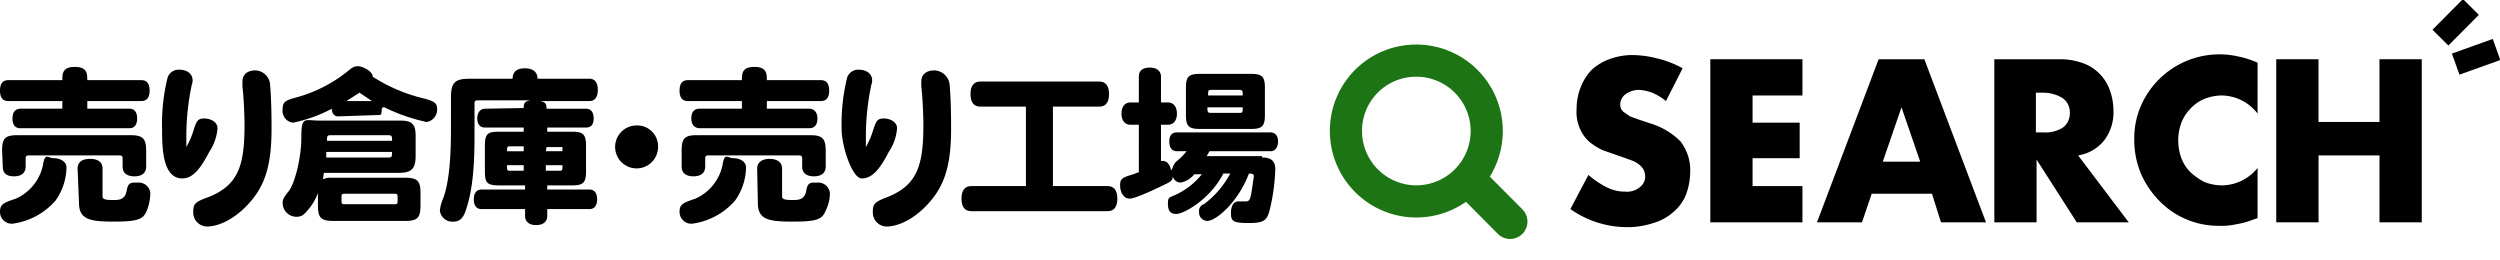
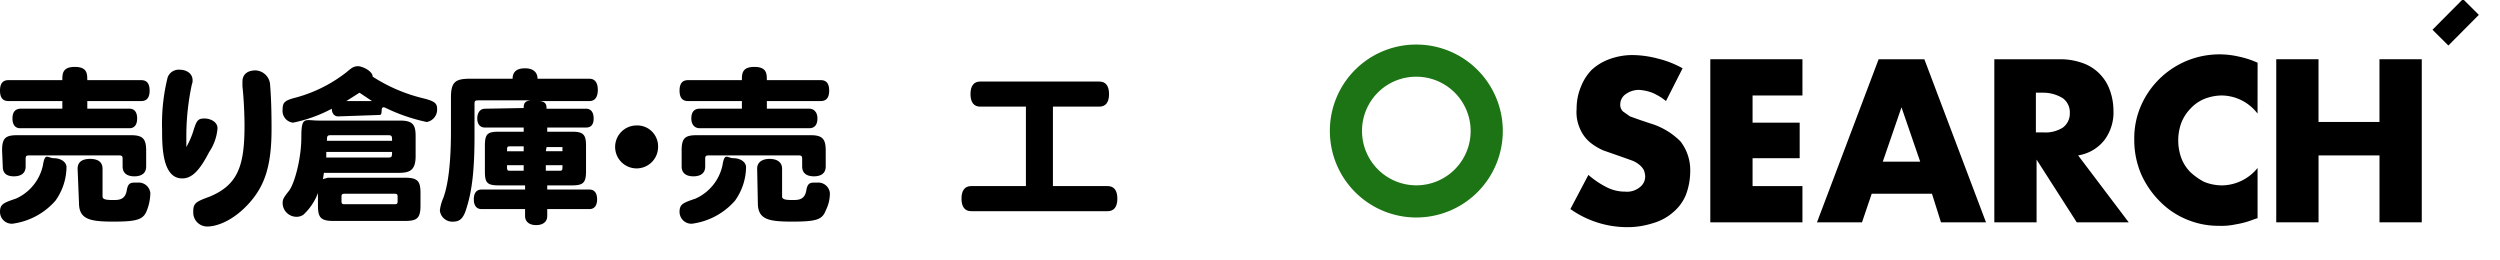
<svg xmlns="http://www.w3.org/2000/svg" width="335.036" height="34.821" viewBox="0 0 335.036 34.821">
  <defs>
    <clipPath id="clip-path">
      <rect id="Rectangle_2416" data-name="Rectangle 2416" width="335.036" height="34.821" fill="none" />
    </clipPath>
  </defs>
  <g id="Group_6958" data-name="Group 6958" clip-path="url(#clip-path)">
    <path id="Path_17953" data-name="Path 17953" d="M203.676,8.7a9.433,9.433,0,1,1-9.376,9.433A9.4,9.4,0,0,1,203.676,8.7Z" transform="translate(-13.924 -0.574)" fill="none" stroke="#1c7414" stroke-miterlimit="10" stroke-width="4.31" />
-     <line id="Line_319" data-name="Line 319" x2="5.013" y2="5.043" transform="translate(197.364 24.657)" fill="none" stroke="#1c7414" stroke-linecap="round" stroke-miterlimit="10" stroke-width="4.65" />
    <path id="Path_17954" data-name="Path 17954" d="M8.355,11.375c0-.841,0-1.775,1.671-1.775s1.671.934,1.671,1.775h7.241q1.114,0,1.114,1.4t-1.114,1.4H11.7V15.2H17.36c.65,0,1.021.467,1.021,1.308s-.371,1.308-1.021,1.308H2.692c-.65,0-1.021-.467-1.021-1.308S2.042,15.2,2.785,15.2h5.57V14.176H1.114Q0,14.176,0,12.776t1.114-1.4ZM0,29.027C0,28,.464,27.813,2.135,27.252a6.341,6.341,0,0,0,3.621-4.483c.279-1.775.65-.934,1.485-.934s1.671.467,1.671,1.214a7.877,7.877,0,0,1-1.485,4.483,9.267,9.267,0,0,1-5.756,3.082,1.573,1.573,0,0,1-1.176-.431A1.592,1.592,0,0,1,0,29.027m.279-8.219c0-1.681.464-2.055,2.042-2.055H17.546c1.578,0,2.042.467,2.042,2.055v2.148c0,.841-.557,1.308-1.578,1.308s-1.578-.467-1.578-1.308V21.928c0-.374-.093-.467-.464-.467H3.9c-.371,0-.464.093-.464.467v1.027c0,.841-.557,1.308-1.578,1.308S.371,23.8.371,22.956ZM10.4,23.236c0-.841.557-1.308,1.671-1.308s1.671.467,1.671,1.308v3.736c0,.467.743.467,1.578.467s1.485-.187,1.671-1.308.65-1.027,1.485-1.027a1.562,1.562,0,0,1,1.671,1.4,6.572,6.572,0,0,1-.464,2.335c-.464,1.214-1.3,1.494-4.456,1.494s-4.642-.28-4.642-2.522Z" transform="translate(0 -0.634)" />
    <path id="Path_17955" data-name="Path 17955" d="M26.648,20.367a11.151,11.151,0,0,0,1.021-2.428c.371-1.121.557-1.4,1.393-1.4s1.764.467,1.764,1.308a6.563,6.563,0,0,1-1.114,3.176c-1.3,2.522-2.321,3.549-3.621,3.549-2.692,0-2.692-4.39-2.692-6.538a25.74,25.74,0,0,1,.743-7A1.578,1.578,0,0,1,25.72,10c1.021,0,1.764.56,1.764,1.4a1.221,1.221,0,0,1-.093.56,33.162,33.162,0,0,0-.743,6.725Zm11.233-8.219c.186,2.148.186,5.043.186,5.791,0,4.763-.836,7.472-2.878,9.807s-4.27,3.269-5.756,3.269a1.862,1.862,0,0,1-1.857-1.868V28.96c0-1.121.464-1.308,2.228-1.961,3.806-1.588,4.642-4.2,4.642-9.527,0-1.308-.093-3.643-.279-5.23v-.654c0-.934.65-1.494,1.764-1.494a2.051,2.051,0,0,1,1.949,2.055" transform="translate(-1.676 -0.66)" />
    <path id="Path_17956" data-name="Path 17956" d="M48.226,16.225c-.464,0-.836-.374-.836-1.027a19.141,19.141,0,0,1-5.2,1.868,1.576,1.576,0,0,1-1.065-.594,1.6,1.6,0,0,1-.327-1.18c0-.934.279-1.214,1.764-1.588a19.079,19.079,0,0,0,6.87-3.456c.65-.56.928-.747,1.485-.747s1.95.654,1.95,1.4a21.931,21.931,0,0,0,6.777,2.9c1.485.374,1.857.654,1.857,1.4a1.679,1.679,0,0,1-1.393,1.775A23.739,23.739,0,0,1,54.631,15.1c-.928-.467-.279.934-.836.934ZM46.369,23.7c-.093.28-.093.654-.186.934l.65-.187h10.4c1.671,0,2.042.467,2.042,2.055V28.18c0,1.681-.464,2.055-2.042,2.055H47.576c-1.671,0-2.042-.467-2.042-2.055V26.5a7.661,7.661,0,0,1-1.95,2.9,1.571,1.571,0,0,1-.928.28A1.862,1.862,0,0,1,40.8,27.9c0-.56.093-.747.836-1.681s1.671-4.3,1.671-7.192.464-2.242,2.321-2.242H56.488c1.671,0,2.135.467,2.135,2.055v2.709c0,1.961-.836,2.242-2.321,2.242H46.369Zm.278-2.709v.747H55c.464,0,.464-.187.464-.747Zm.557-2.242c-.464,0-.464.187-.464.747h8.726c0-.56,0-.747-.464-.747Zm1.857,7.845c-.279,0-.371.093-.371.374v.654c0,.28.093.374.371.374h6.777c.278,0,.371-.093.371-.374v-.654c0-.28-.093-.374-.371-.374ZM52.775,14.17,51.1,13.049,49.34,14.17Z" transform="translate(-2.923 -0.627)" />
    <path id="Path_17957" data-name="Path 17957" d="M74.733,15.124c0-.56.093-.934.928-1.027H68.606c-.371,0-.464.093-.464.467v4.3c0,4.857-.371,7.659-1.207,10.087-.371,1.027-.836,1.4-1.671,1.4A1.674,1.674,0,0,1,63.5,28.853a5.724,5.724,0,0,1,.464-1.681c.65-1.775,1.021-4.67,1.021-8.966V13.723c0-2.055.557-2.522,2.507-2.522h5.756q0-1.4,1.671-1.4c1.114,0,1.671.56,1.671,1.4h6.963c.743,0,1.114.56,1.114,1.494s-.371,1.494-1.114,1.494H76.868c.835.093.928.467.928,1.027h5.292c.65,0,1.021.467,1.021,1.308s-.371,1.214-1.021,1.214h-5.2v.56h3.342c1.485,0,1.857.374,1.857,1.868v3.456c0,1.494-.371,1.868-1.857,1.868H77.889v.56h5.663c.65,0,1.021.467,1.021,1.308s-.371,1.308-1.021,1.308H77.889V29.6c0,.747-.557,1.214-1.485,1.214s-1.485-.467-1.485-1.214v-.934H69.07c-.65,0-1.021-.467-1.021-1.308s.371-1.308,1.021-1.308h5.849v-.56H71.391c-1.578,0-1.857-.374-1.857-1.868V20.167c0-1.588.371-1.868,1.857-1.868h3.342v-.56h-5.2c-.65,0-1.021-.467-1.021-1.214s.371-1.308,1.021-1.308Zm0,5.791v-.654H72.876c-.371,0-.371.093-.371.654Zm0,1.868H72.5c0,.654,0,.747.371.747h1.857ZM77.7,20.914h2.228v-.56H77.8Zm0,1.868v.747H79.56c.371,0,.371-.093.371-.747Z" transform="translate(-4.551 -0.647)" />
    <path id="Path_17958" data-name="Path 17958" d="M94.556,20.9A2.878,2.878,0,1,1,91.678,18a2.776,2.776,0,0,1,2.064.819,2.811,2.811,0,0,1,.814,2.076" transform="translate(-6.364 -1.188)" />
    <path id="Path_17959" data-name="Path 17959" d="M106.455,11.375c0-.841,0-1.775,1.671-1.775s1.671.934,1.671,1.775h7.241q1.114,0,1.114,1.4t-1.114,1.4H109.8V15.2h5.663c.65,0,1.114.467,1.114,1.308s-.371,1.308-1.114,1.308H100.792c-.65,0-1.114-.467-1.114-1.308s.371-1.308,1.114-1.308h5.663V14.176H99.214q-1.114,0-1.114-1.4t1.114-1.4ZM98.1,29.027c0-1.027.464-1.214,2.135-1.775a6.341,6.341,0,0,0,3.621-4.483c.279-1.775.65-.934,1.485-.934s1.671.467,1.671,1.214a7.877,7.877,0,0,1-1.485,4.483,9.267,9.267,0,0,1-5.756,3.082,1.573,1.573,0,0,1-1.176-.431,1.592,1.592,0,0,1-.495-1.157h0m.279-8.219c0-1.681.464-2.055,2.042-2.055h15.225c1.578,0,2.042.467,2.042,2.055v2.148c0,.841-.557,1.308-1.578,1.308s-1.578-.467-1.578-1.308V21.928c0-.374-.093-.467-.464-.467H102c-.371,0-.464.093-.464.467v1.027c0,.841-.557,1.308-1.578,1.308s-1.578-.467-1.578-1.308ZM108.5,23.236c0-.841.65-1.308,1.671-1.308s1.671.467,1.671,1.308v3.736c0,.467.743.467,1.578.467s1.485-.187,1.671-1.308.65-1.027,1.485-1.027a1.562,1.562,0,0,1,1.671,1.4,5.068,5.068,0,0,1-.557,2.335c-.464,1.214-1.207,1.494-4.456,1.494s-4.642-.28-4.642-2.522Z" transform="translate(-7.03 -0.634)" />
-     <path id="Path_17960" data-name="Path 17960" d="M124.748,20.367a11.149,11.149,0,0,0,1.021-2.428c.371-1.121.557-1.4,1.393-1.4s1.764.467,1.764,1.308a6.563,6.563,0,0,1-1.114,3.176c-1.3,2.522-2.321,3.549-3.621,3.549s-2.692-4.39-2.692-6.538a25.74,25.74,0,0,1,.743-7A1.578,1.578,0,0,1,123.82,10c1.021,0,1.764.56,1.764,1.4a1.221,1.221,0,0,1-.093.56,33.161,33.161,0,0,0-.743,6.725Zm11.233-8.219c.186,2.148.186,5.043.186,5.791,0,4.763-.836,7.472-2.878,9.807s-4.27,3.269-5.756,3.269a1.862,1.862,0,0,1-1.857-1.868V28.96c0-1.121.464-1.308,2.135-1.961,3.806-1.588,4.642-4.2,4.642-9.527,0-1.308-.093-3.643-.278-5.23v-.654c0-.934.65-1.494,1.764-1.494a2.131,2.131,0,0,1,2.042,2.055" transform="translate(-8.706 -0.66)" />
    <path id="Path_17961" data-name="Path 17961" d="M151.054,15.062V25.71h7.334c.835,0,1.3.56,1.3,1.681s-.464,1.681-1.3,1.681H140.1c-.836,0-1.3-.56-1.3-1.681s.464-1.681,1.3-1.681h7.334V15.062h-6.127c-.835,0-1.3-.56-1.3-1.681s.464-1.681,1.3-1.681h15.967c.836,0,1.3.56,1.3,1.681s-.464,1.681-1.3,1.681Z" transform="translate(-9.947 -0.772)" />
-     <path id="Path_17962" data-name="Path 17962" d="M180.731,21.748c1.207,0,1.764.467,1.764,1.588a26.3,26.3,0,0,1-.743,5.417c-.371,1.494-.835,1.775-2.878,1.775s-2.321-.28-2.321-1.308.371-1.588,1.021-1.588h.836c.65,0,.743-.093,1.021-2.055s.186-1.121.186-1.308,0-.374-.65-.374c-1.485,3.923-4.456,6.351-5.57,6.351a1.111,1.111,0,0,1-.822-.361,1.125,1.125,0,0,1-.292-.854.934.934,0,0,1,.65-1.027,12.4,12.4,0,0,0,3.528-4.109h-.928c-1.764,3.456-5.292,5.417-6.313,5.417s-1.114-.747-1.114-1.494.279-.747.928-1.027a9.755,9.755,0,0,0,3.621-2.8h-1.021a2.968,2.968,0,0,1-1.857,1.121,1.116,1.116,0,0,1-1.021-.841c0,.467-.186.654-.743.934s-4.177,2.055-5.013,2.055-1.3-.841-1.3-1.775.278-1.027,1.764-1.494l.743-.28V17.359h-1.114c-.743,0-1.207-.56-1.207-1.494s.464-1.494,1.207-1.494h1.114V10.914c0-.841.557-1.214,1.485-1.214s1.485.467,1.485,1.214V14.37h.928c.743,0,1.207.56,1.207,1.494s-.464,1.494-1.207,1.494h-.928v4.857h.279c.464,0,.835.374,1.021,1.027s.186-.56.835-1.027a8.659,8.659,0,0,0,1.3-1.308h-1.3c-.65,0-1.021-.467-1.021-1.308s.371-1.214,1.021-1.214h12.533c.65,0,1.021.467,1.021,1.214s-.371,1.308-1.021,1.308h-8.169l-.371.654h7.427Zm-10.212-9.34c0-1.494.371-1.868,1.857-1.868h6.87c1.485,0,1.857.374,1.857,1.868v3.643c0,1.494-.371,1.868-1.857,1.868h-6.87c-1.485,0-1.857-.374-1.857-1.868Zm7.612,1.027c0-.56,0-.747-.464-.747h-3.713c-.464,0-.464.093-.464.747Zm-.464,2.335c.464,0,.464-.093.464-.747H173.4c0,.56,0,.747.464.747Z" transform="translate(-11.588 -0.64)" />
    <path id="Path_17963" data-name="Path 17963" d="M239.511,14.064a7.6,7.6,0,0,0-1.857-1.121,6,6,0,0,0-1.764-.374,3.051,3.051,0,0,0-1.764.56,1.684,1.684,0,0,0-.743,1.4,1.218,1.218,0,0,0,.371.934l.928.654,1.3.467,1.393.467a9.55,9.55,0,0,1,4.085,2.428,6.283,6.283,0,0,1,1.3,4.016,9.015,9.015,0,0,1-.557,3.082,5.977,5.977,0,0,1-1.671,2.335,6.95,6.95,0,0,1-2.692,1.494,11.171,11.171,0,0,1-3.528.56,13.22,13.22,0,0,1-7.612-2.428l2.414-4.576a11.784,11.784,0,0,0,2.507,1.681,5.358,5.358,0,0,0,2.414.56,2.682,2.682,0,0,0,2.042-.654,1.779,1.779,0,0,0,.65-1.4,2.723,2.723,0,0,0-.186-.841,2.517,2.517,0,0,0-.65-.747,3.614,3.614,0,0,0-1.021-.56l-1.578-.56-2.135-.747a7.6,7.6,0,0,1-1.857-1.121A4.855,4.855,0,0,1,228,17.8a5.447,5.447,0,0,1-.464-2.709,7.606,7.606,0,0,1,.557-2.9,7.013,7.013,0,0,1,1.393-2.242A7.048,7.048,0,0,1,231.9,8.46a8.956,8.956,0,0,1,3.156-.56,13.754,13.754,0,0,1,3.342.467,13.135,13.135,0,0,1,3.342,1.308Z" transform="translate(-16.246 -0.522)" />
    <path id="Path_17964" data-name="Path 17964" d="M259.247,13.357h-6.684V17h6.313v4.763h-6.313V25.5h6.684v4.857H246.9V8.5h12.347Z" transform="translate(-17.694 -0.561)" />
    <path id="Path_17965" data-name="Path 17965" d="M277.71,26.526h-8.077l-1.3,3.829H262.3L270.562,8.5h6.127l8.262,21.855h-6.034Zm-1.578-4.3-2.507-7.285-2.507,7.285Z" transform="translate(-18.798 -0.561)" />
    <path id="Path_17966" data-name="Path 17966" d="M305.91,30.355h-6.963l-5.384-8.406v8.406H287.9V8.5h8.819a8.956,8.956,0,0,1,3.156.56A5.961,5.961,0,0,1,303.4,12.7a8.074,8.074,0,0,1,.464,2.615,6.19,6.19,0,0,1-1.207,4.016,5.563,5.563,0,0,1-3.528,2.055ZM293.47,18.307h1.021a4.343,4.343,0,0,0,2.6-.654,2.34,2.34,0,0,0,.928-1.961,2.34,2.34,0,0,0-.928-1.961,4.991,4.991,0,0,0-2.6-.747H293.47Z" transform="translate(-20.632 -0.561)" />
    <path id="Path_17967" data-name="Path 17967" d="M324.624,15.739A6.115,6.115,0,0,0,319.8,13.31a6.465,6.465,0,0,0-2.321.467,5.2,5.2,0,0,0-1.857,1.308,5.8,5.8,0,0,0-1.207,1.868,6.951,6.951,0,0,0,0,4.763,5.421,5.421,0,0,0,1.207,1.868,8.354,8.354,0,0,0,1.857,1.308,6.465,6.465,0,0,0,2.321.467,6.206,6.206,0,0,0,4.827-2.335v6.725l-.557.187a11.549,11.549,0,0,1-2.414.654,8.952,8.952,0,0,1-2.228.187,10.9,10.9,0,0,1-4.27-.841,10.765,10.765,0,0,1-3.621-2.428,12.143,12.143,0,0,1-2.506-3.643,11.641,11.641,0,0,1-.928-4.67,10.891,10.891,0,0,1,.928-4.576,11.46,11.46,0,0,1,13-6.538,12.109,12.109,0,0,1,2.6.841Z" transform="translate(-22.08 -0.515)" />
    <path id="Path_17968" data-name="Path 17968" d="M334.263,16.906h8.169V8.5H348.1V30.355h-5.663V21.389h-8.169v8.966H328.6V8.5h5.663Z" transform="translate(-23.549 -0.561)" />
    <line id="Line_320" data-name="Line 320" x1="4.085" y2="4.109" transform="translate(327.052 0.934)" fill="none" stroke="#000" stroke-miterlimit="10" stroke-width="3" />
-     <line id="Line_321" data-name="Line 321" x1="5.477" y2="1.961" transform="translate(329.095 6.631)" fill="none" stroke="#000" stroke-miterlimit="10" stroke-width="3" />
  </g>
</svg>